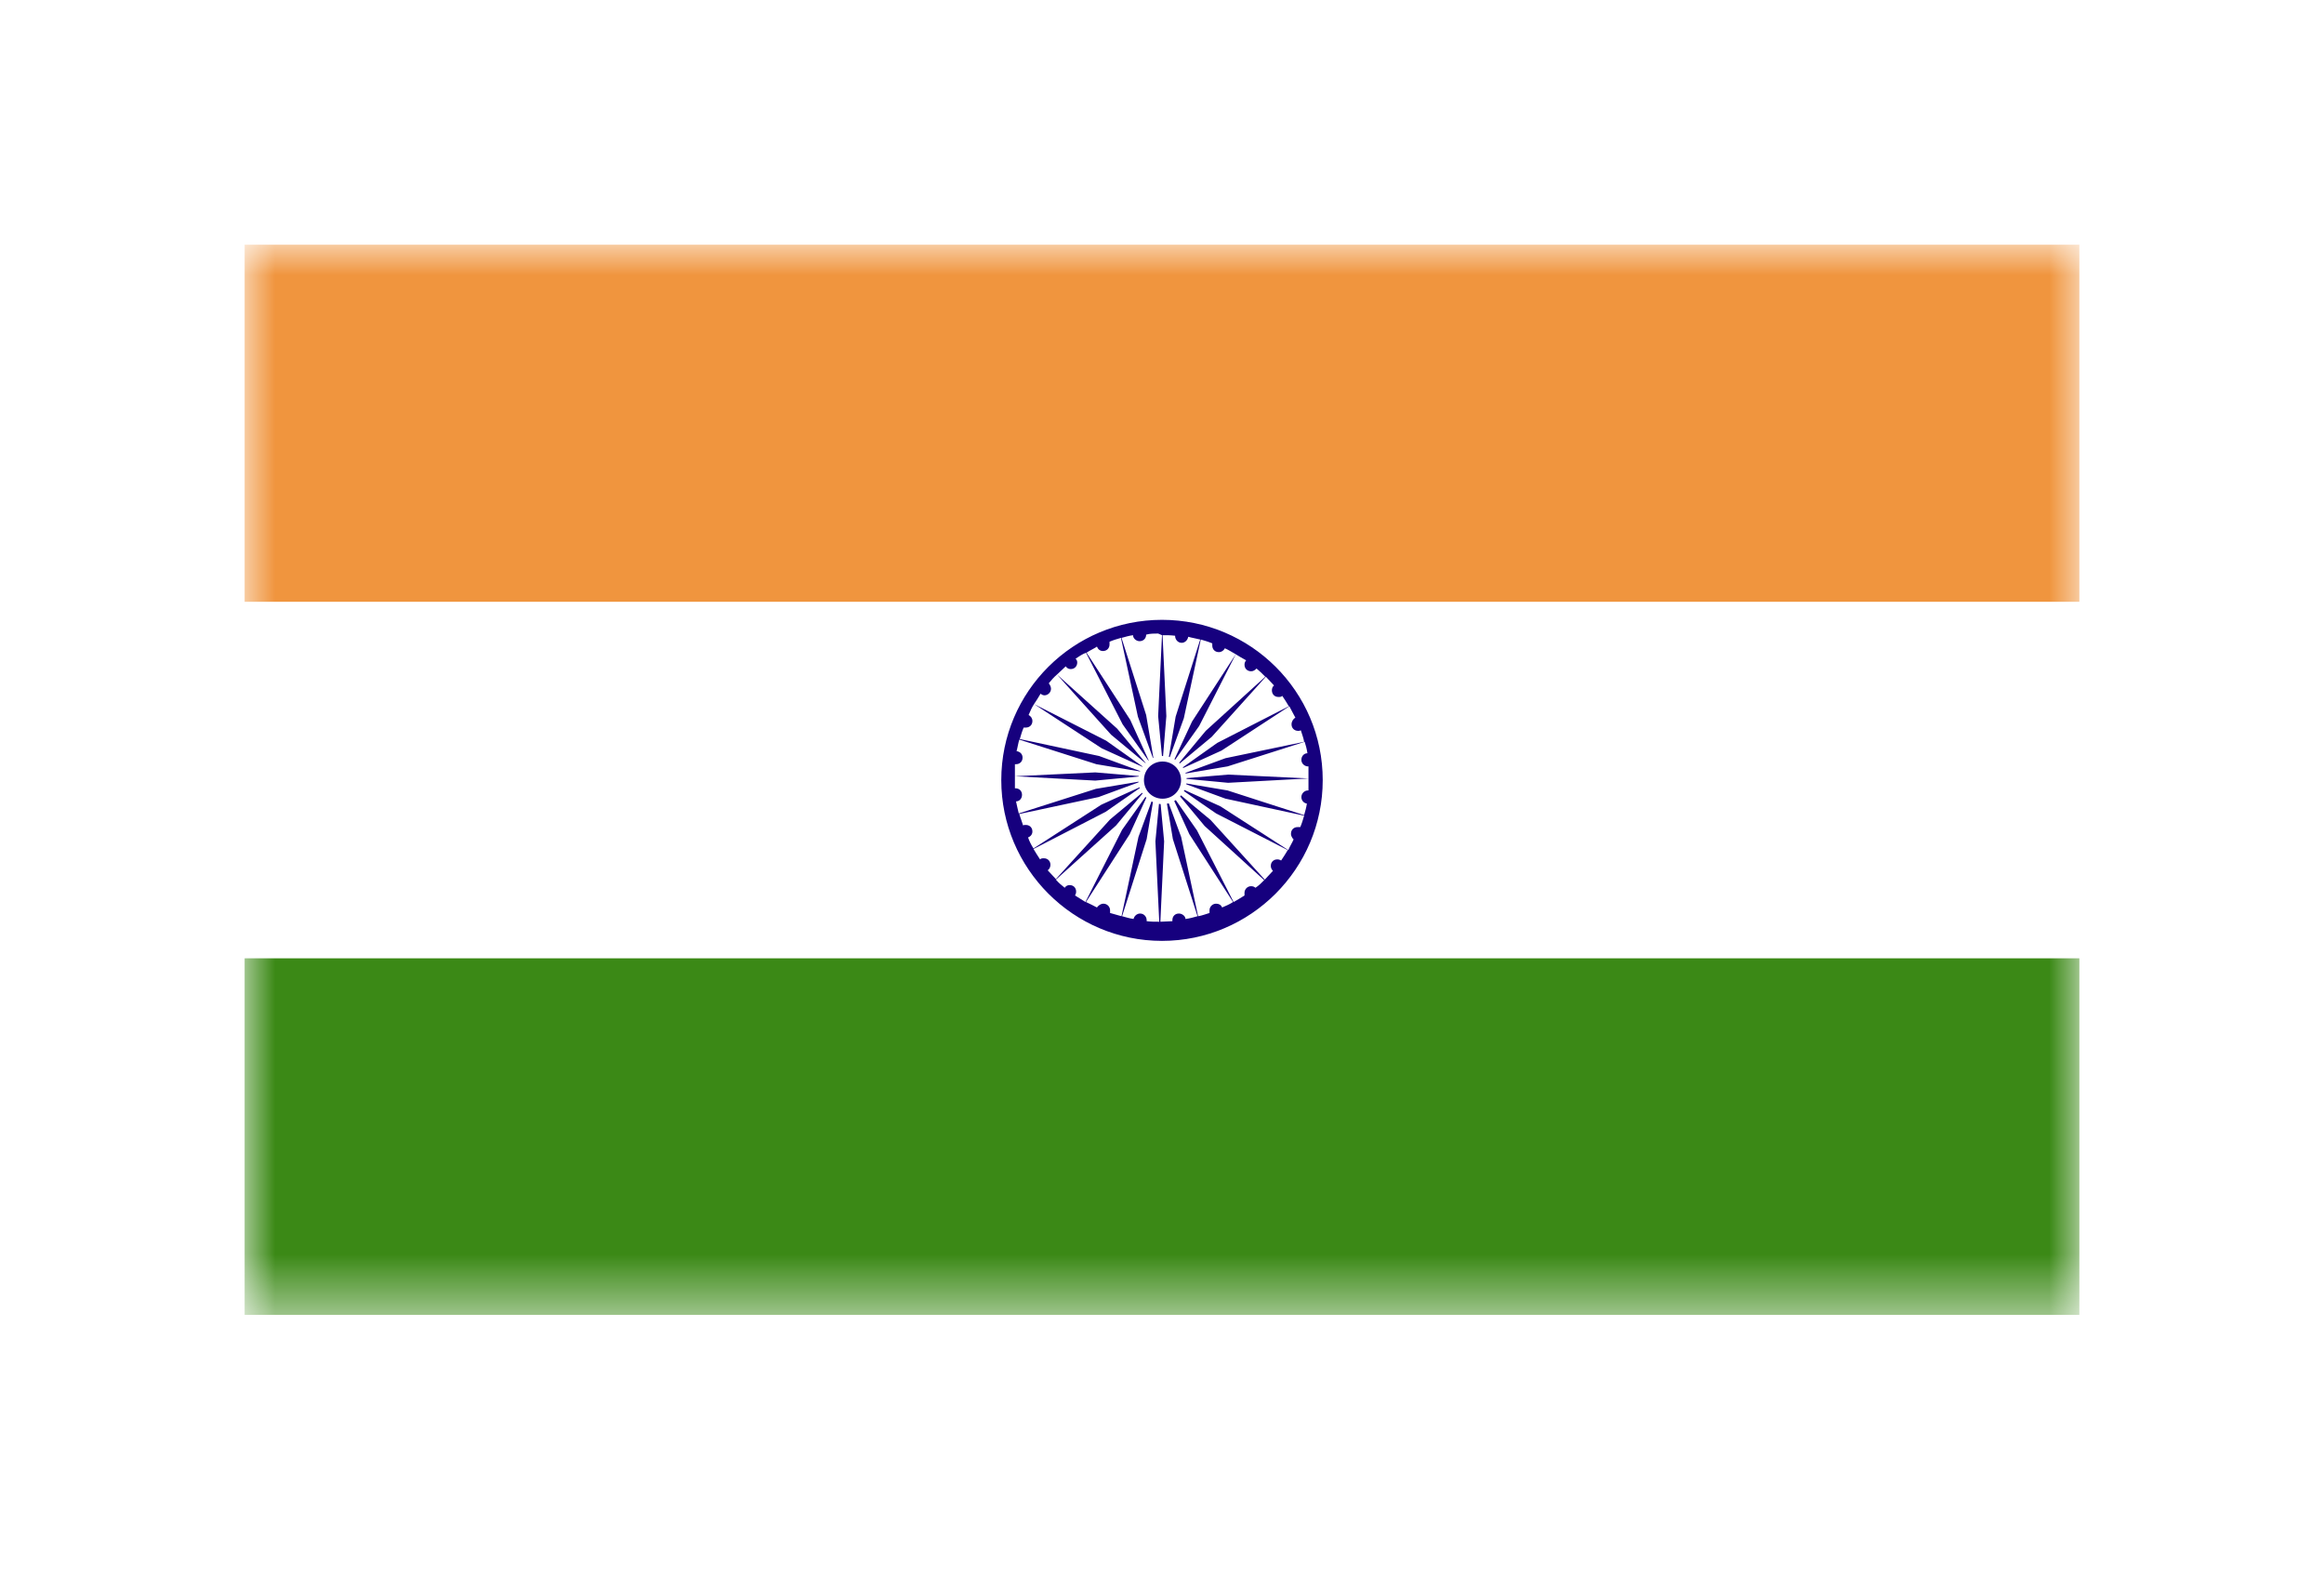
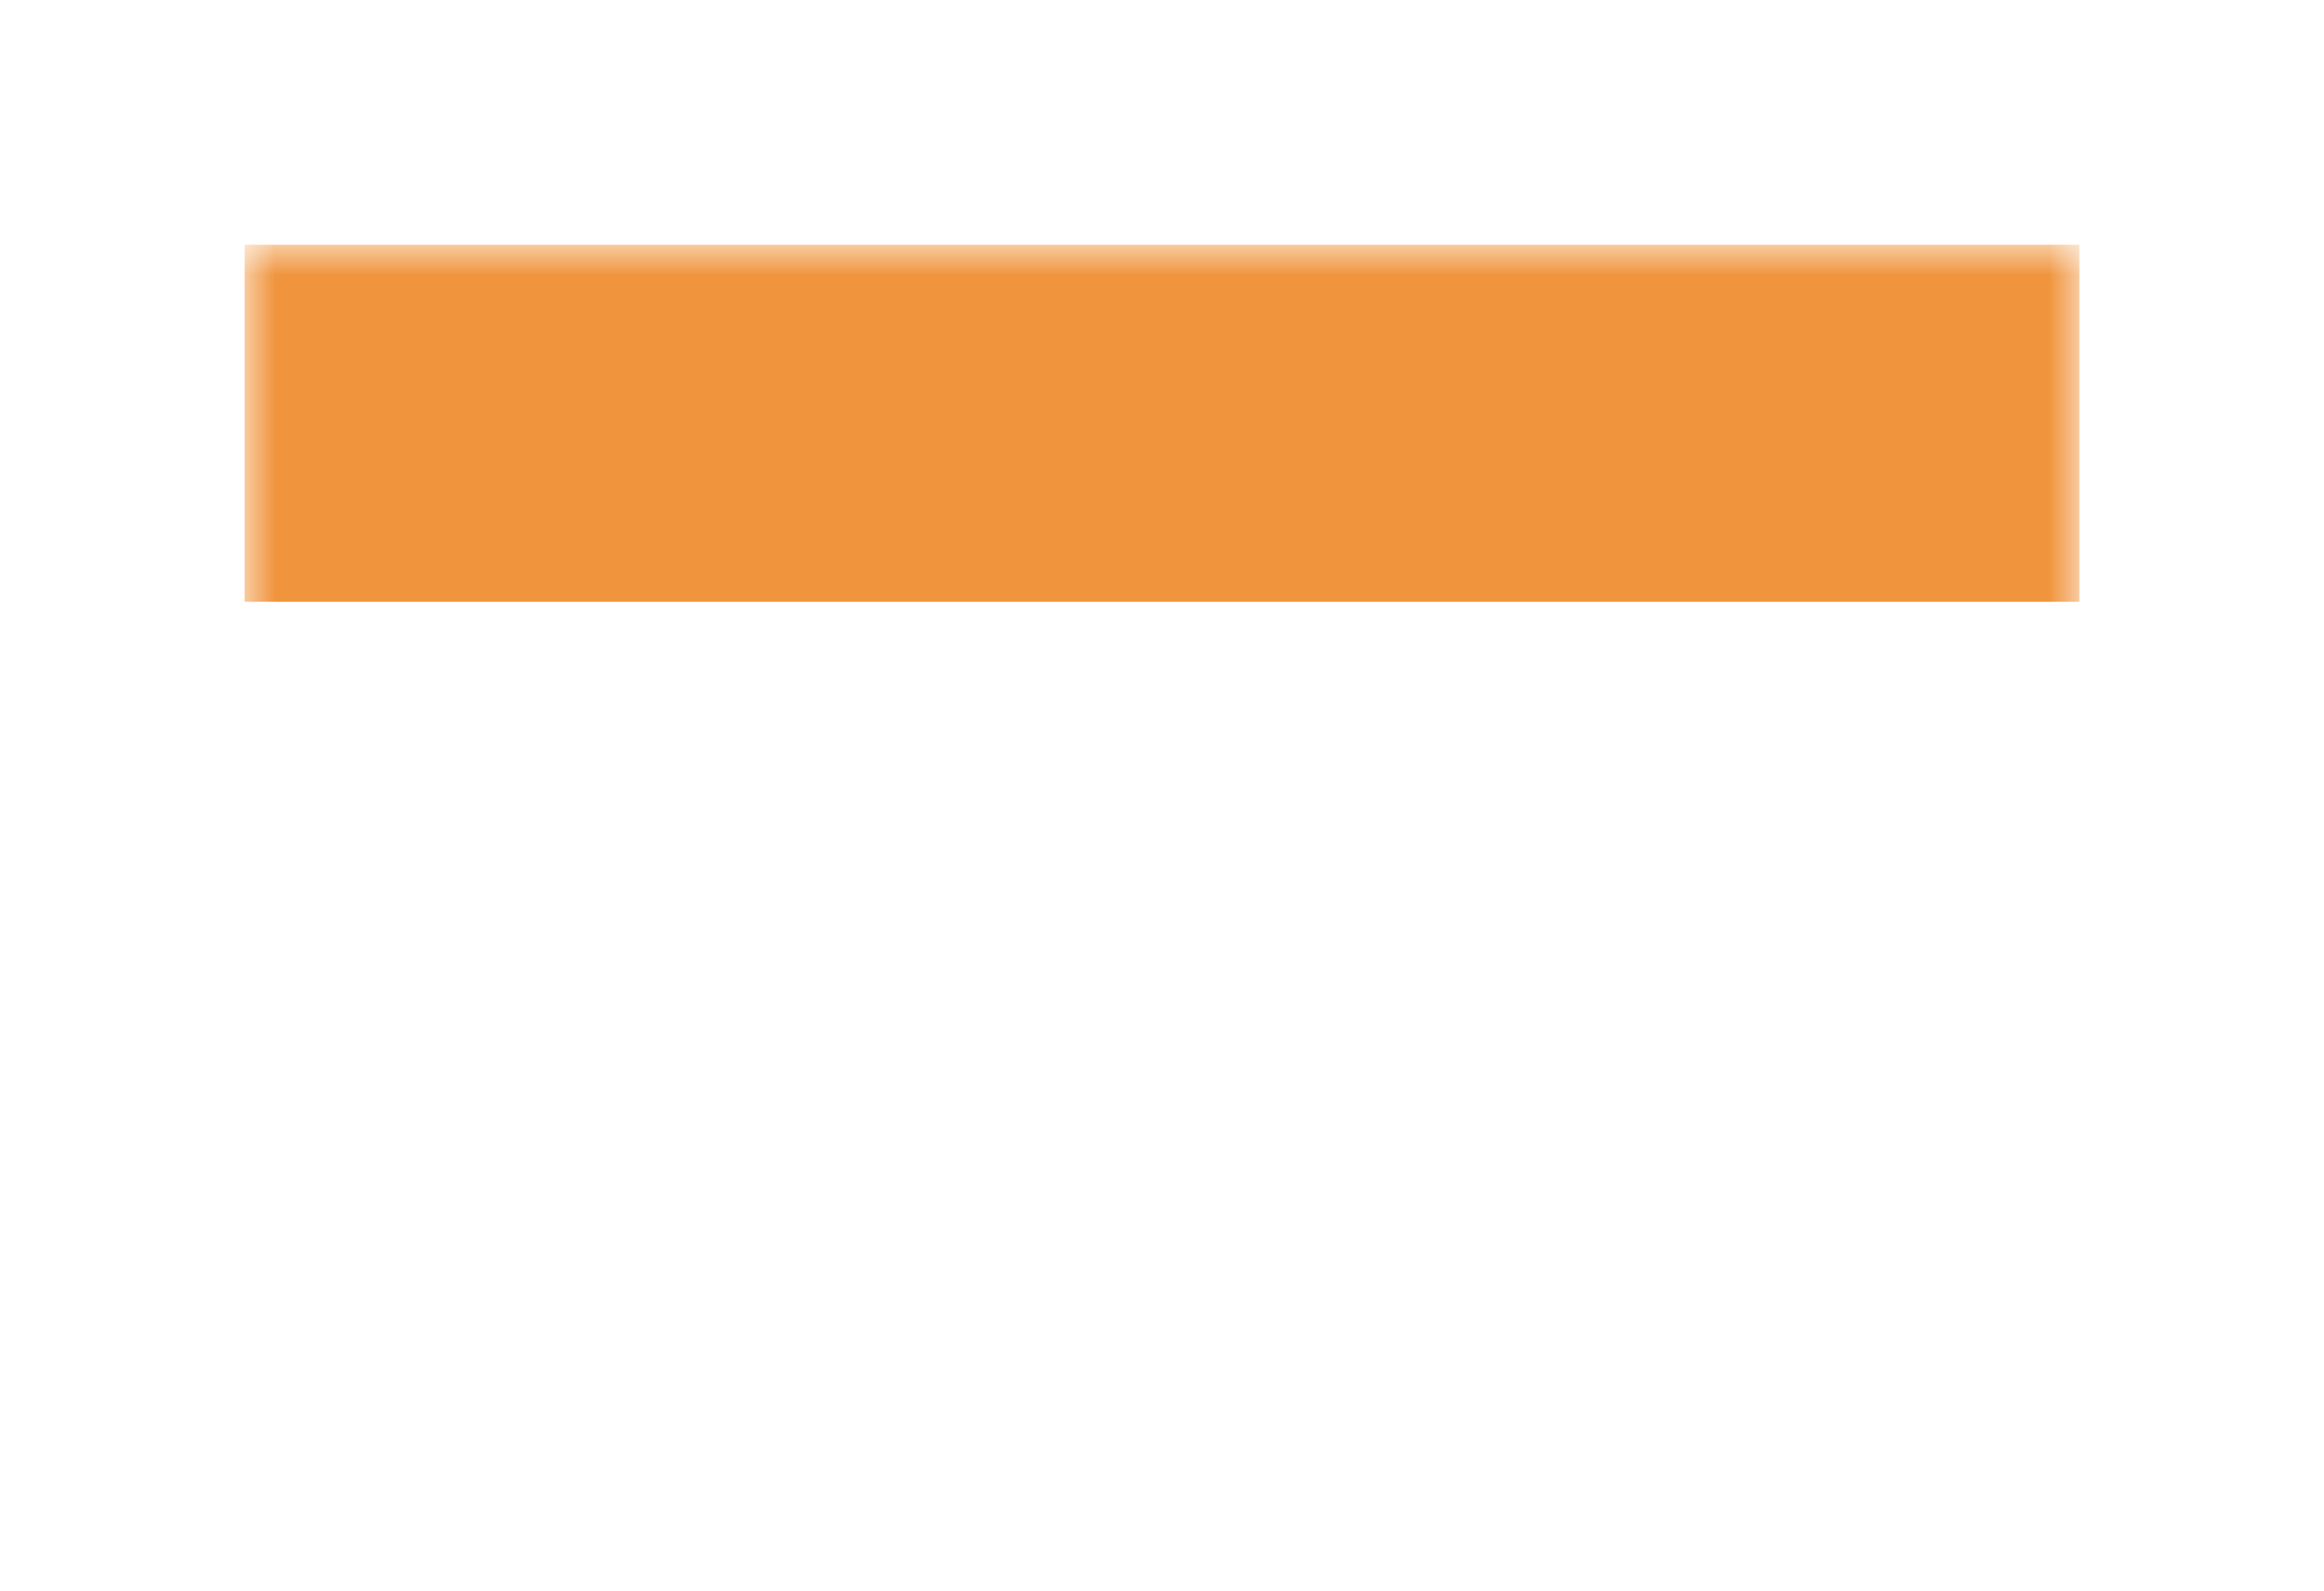
<svg xmlns="http://www.w3.org/2000/svg" width="38" height="26" viewBox="0 0 38 26" fill="none">
  <g filter="url(#filter0_d_410_1062)">
    <mask id="mask0_410_1062" style="mask-type:luminance" maskUnits="userSpaceOnUse" x="4" y="0" width="30" height="18">
      <path d="M34 0H4V17.503H34V0Z" fill="white" />
    </mask>
    <g mask="url(#mask0_410_1062)">
-       <path d="M34 0H4V17.503H34V0Z" fill="white" />
      <path d="M34 0H4V5.837H34V0Z" fill="#F0953E" />
-       <path d="M34 11.665H4V17.494H34V11.665Z" fill="#3B8916" />
      <mask id="mask1_410_1062" style="mask-type:luminance" maskUnits="userSpaceOnUse" x="4" y="0" width="30" height="18">
-         <path d="M34 0H4V17.503H34V0Z" fill="white" />
-       </mask>
+         </mask>
      <g mask="url(#mask1_410_1062)">
-         <path d="M19 6.132C17.552 6.132 16.372 7.303 16.372 8.752C16.372 10.2 17.552 11.38 19 11.38C20.448 11.38 21.628 10.2 21.628 8.752C21.628 7.303 20.448 6.132 19 6.132ZM19 6.383L18.937 7.706L19.009 8.457L19.071 7.706L19.009 6.383C19.08 6.383 19.143 6.383 19.214 6.392C19.214 6.454 19.259 6.508 19.322 6.508C19.375 6.508 19.42 6.463 19.429 6.409C19.491 6.427 19.554 6.436 19.625 6.454L19.223 7.715L19.098 8.457L19.357 7.741L19.634 6.454C19.697 6.472 19.759 6.49 19.822 6.517C19.822 6.526 19.822 6.544 19.822 6.552C19.822 6.615 19.867 6.66 19.929 6.66C19.974 6.66 20.01 6.633 20.028 6.597C20.09 6.624 20.144 6.66 20.206 6.695L19.491 7.795L19.17 8.483L19.608 7.867L20.206 6.695C20.26 6.731 20.314 6.758 20.376 6.794C20.358 6.812 20.349 6.839 20.349 6.865C20.349 6.928 20.394 6.973 20.457 6.973C20.493 6.973 20.519 6.955 20.546 6.928C20.6 6.973 20.645 7.017 20.689 7.062L19.715 7.947L19.232 8.528L19.813 8.045L20.698 7.062C20.743 7.107 20.788 7.16 20.832 7.205C20.805 7.223 20.797 7.259 20.797 7.285C20.797 7.348 20.841 7.393 20.904 7.393C20.931 7.393 20.948 7.393 20.966 7.375C21.002 7.429 21.038 7.482 21.074 7.545L19.903 8.144L19.286 8.582L19.974 8.269L21.082 7.545C21.118 7.607 21.145 7.67 21.181 7.732C21.145 7.75 21.118 7.795 21.118 7.84C21.118 7.902 21.163 7.947 21.226 7.947C21.244 7.947 21.252 7.947 21.27 7.938C21.288 8.001 21.315 8.063 21.324 8.126L20.037 8.394L19.331 8.653L20.072 8.528L21.333 8.126C21.351 8.179 21.369 8.251 21.378 8.313C21.324 8.313 21.279 8.358 21.279 8.421C21.279 8.483 21.333 8.528 21.387 8.528H21.395C21.395 8.591 21.395 8.662 21.395 8.725L20.081 8.662L19.331 8.725L20.081 8.796L21.395 8.725C21.395 8.796 21.395 8.859 21.395 8.921H21.387C21.324 8.921 21.279 8.975 21.279 9.029C21.279 9.082 21.315 9.127 21.369 9.136C21.36 9.198 21.342 9.261 21.324 9.324L20.877 9.181L20.072 8.921L19.331 8.796L20.037 9.055L21.324 9.333C21.306 9.395 21.288 9.458 21.261 9.52C21.261 9.52 21.252 9.52 21.244 9.52H21.217C21.154 9.52 21.109 9.565 21.109 9.628C21.109 9.645 21.109 9.654 21.118 9.672C21.118 9.672 21.136 9.708 21.145 9.717C21.145 9.717 21.145 9.717 21.154 9.717C21.127 9.78 21.091 9.833 21.065 9.896L19.956 9.181L19.268 8.868L19.625 9.118L19.885 9.297L21.056 9.896C21.02 9.958 20.984 10.012 20.948 10.066C20.931 10.057 20.913 10.048 20.886 10.048C20.823 10.048 20.779 10.092 20.779 10.155C20.779 10.191 20.797 10.217 20.814 10.235C20.77 10.28 20.725 10.334 20.68 10.379L19.795 9.404L19.214 8.921L19.697 9.502L20.671 10.387C20.627 10.432 20.582 10.477 20.528 10.512C20.51 10.495 20.484 10.486 20.457 10.486C20.394 10.486 20.349 10.539 20.349 10.593C20.349 10.611 20.349 10.629 20.349 10.638C20.296 10.673 20.233 10.709 20.171 10.745L19.572 9.574L19.134 8.948L19.447 9.636L20.162 10.745C20.108 10.781 20.046 10.807 19.983 10.834C19.965 10.79 19.929 10.772 19.885 10.772C19.822 10.772 19.777 10.825 19.777 10.879C19.777 10.897 19.777 10.906 19.777 10.924C19.715 10.942 19.652 10.968 19.59 10.977L19.313 9.681L19.053 8.975L19.178 9.717L19.581 10.977C19.518 10.995 19.456 11.013 19.384 11.022C19.384 10.977 19.331 10.933 19.277 10.933C19.214 10.933 19.17 10.977 19.17 11.04V11.058C19.107 11.058 19.035 11.067 18.973 11.067L19.035 9.753L18.964 9.002L18.892 9.753L18.955 11.067C18.884 11.067 18.821 11.067 18.749 11.058V11.04C18.749 10.986 18.705 10.933 18.642 10.933C18.588 10.933 18.544 10.977 18.535 11.022C18.472 11.013 18.41 10.995 18.347 10.977L18.749 9.717L18.875 8.975L18.615 9.681L18.338 10.977C18.276 10.96 18.213 10.942 18.151 10.924C18.151 10.906 18.151 10.897 18.151 10.879C18.151 10.825 18.106 10.772 18.043 10.772C17.998 10.772 17.963 10.799 17.936 10.834C17.882 10.807 17.82 10.772 17.757 10.745L18.472 9.636L18.785 8.948L18.347 9.565L17.748 10.745C17.695 10.709 17.632 10.673 17.578 10.638C17.587 10.62 17.596 10.602 17.596 10.575C17.596 10.512 17.552 10.468 17.489 10.468C17.453 10.468 17.426 10.486 17.409 10.512C17.355 10.468 17.31 10.432 17.265 10.379L18.249 9.493L18.732 8.912L18.151 9.395L17.265 10.37C17.221 10.325 17.176 10.271 17.131 10.226C17.158 10.209 17.176 10.173 17.176 10.137C17.176 10.075 17.131 10.03 17.069 10.03C17.042 10.03 17.024 10.03 17.006 10.048C16.971 9.994 16.935 9.94 16.899 9.878L18.079 9.27L18.696 8.841L18.008 9.154L16.899 9.869C16.863 9.815 16.836 9.762 16.81 9.69C16.854 9.672 16.881 9.636 16.881 9.592C16.881 9.529 16.836 9.485 16.774 9.485C16.756 9.485 16.738 9.485 16.729 9.493C16.711 9.431 16.684 9.368 16.667 9.306L17.963 9.029L18.669 8.769L17.918 8.895L16.658 9.297C16.64 9.234 16.631 9.172 16.613 9.1C16.667 9.1 16.711 9.055 16.711 8.993C16.711 8.93 16.667 8.886 16.604 8.886H16.595C16.595 8.823 16.595 8.76 16.595 8.689L17.909 8.76L18.66 8.689L17.909 8.626L16.595 8.689C16.595 8.626 16.595 8.555 16.595 8.492H16.613C16.675 8.492 16.72 8.448 16.72 8.385C16.72 8.322 16.675 8.287 16.622 8.278C16.64 8.215 16.649 8.144 16.667 8.09L17.927 8.492L18.678 8.617L17.972 8.358L16.675 8.081C16.693 8.018 16.711 7.956 16.738 7.893C16.747 7.893 16.765 7.893 16.774 7.893C16.836 7.893 16.881 7.849 16.881 7.786C16.881 7.741 16.854 7.706 16.819 7.688C16.845 7.625 16.872 7.563 16.908 7.509L18.016 8.233L18.705 8.546L18.088 8.108L16.908 7.509C16.944 7.455 16.979 7.402 17.015 7.339C17.033 7.357 17.06 7.366 17.078 7.366C17.131 7.366 17.185 7.321 17.185 7.259C17.185 7.223 17.167 7.196 17.149 7.169C17.185 7.125 17.23 7.071 17.283 7.026L18.168 8.01L18.749 8.492L18.267 7.911L17.283 7.026C17.328 6.982 17.382 6.937 17.426 6.892C17.444 6.919 17.471 6.937 17.507 6.937C17.569 6.937 17.614 6.892 17.614 6.83C17.614 6.803 17.605 6.785 17.587 6.767C17.641 6.731 17.695 6.695 17.757 6.669L18.356 7.84L18.794 8.457L18.481 7.768L17.766 6.669C17.82 6.633 17.882 6.606 17.936 6.57C17.954 6.615 17.99 6.642 18.034 6.642C18.097 6.642 18.142 6.597 18.142 6.535C18.142 6.517 18.142 6.499 18.142 6.49C18.204 6.463 18.267 6.445 18.329 6.427L18.606 7.715L18.866 8.43L18.741 7.688L18.338 6.427C18.401 6.409 18.463 6.392 18.526 6.383C18.526 6.436 18.58 6.481 18.633 6.481C18.696 6.481 18.741 6.436 18.741 6.374C18.803 6.356 18.875 6.356 18.937 6.356" fill="#16007E" />
        <path d="M19.009 8.358C19.223 8.358 19.402 8.537 19.402 8.752C19.402 8.966 19.223 9.145 19.009 9.145C18.794 9.145 18.615 8.966 18.615 8.752C18.615 8.537 18.794 8.358 19.009 8.358Z" fill="white" />
-         <path d="M19.009 8.448C19.178 8.448 19.312 8.582 19.312 8.752C19.312 8.922 19.178 9.056 19.009 9.056C18.839 9.056 18.705 8.922 18.705 8.752C18.705 8.582 18.839 8.448 19.009 8.448Z" fill="#16007E" />
+         <path d="M19.009 8.448C19.178 8.448 19.312 8.582 19.312 8.752C19.312 8.922 19.178 9.056 19.009 9.056C18.705 8.582 18.839 8.448 19.009 8.448Z" fill="#16007E" />
      </g>
    </g>
  </g>
  <defs>
    <filter id="filter0_d_410_1062" x="0" y="0" width="38" height="25.503" filterUnits="userSpaceOnUse" color-interpolation-filters="sRGB">
      <feFlood flood-opacity="0" result="BackgroundImageFix" />
      <feColorMatrix in="SourceAlpha" type="matrix" values="0 0 0 0 0 0 0 0 0 0 0 0 0 0 0 0 0 0 127 0" result="hardAlpha" />
      <feOffset dy="4" />
      <feGaussianBlur stdDeviation="2" />
      <feComposite in2="hardAlpha" operator="out" />
      <feColorMatrix type="matrix" values="0 0 0 0 0 0 0 0 0 0 0 0 0 0 0 0 0 0 0.25 0" />
      <feBlend mode="normal" in2="BackgroundImageFix" result="effect1_dropShadow_410_1062" />
      <feBlend mode="normal" in="SourceGraphic" in2="effect1_dropShadow_410_1062" result="shape" />
    </filter>
  </defs>
</svg>